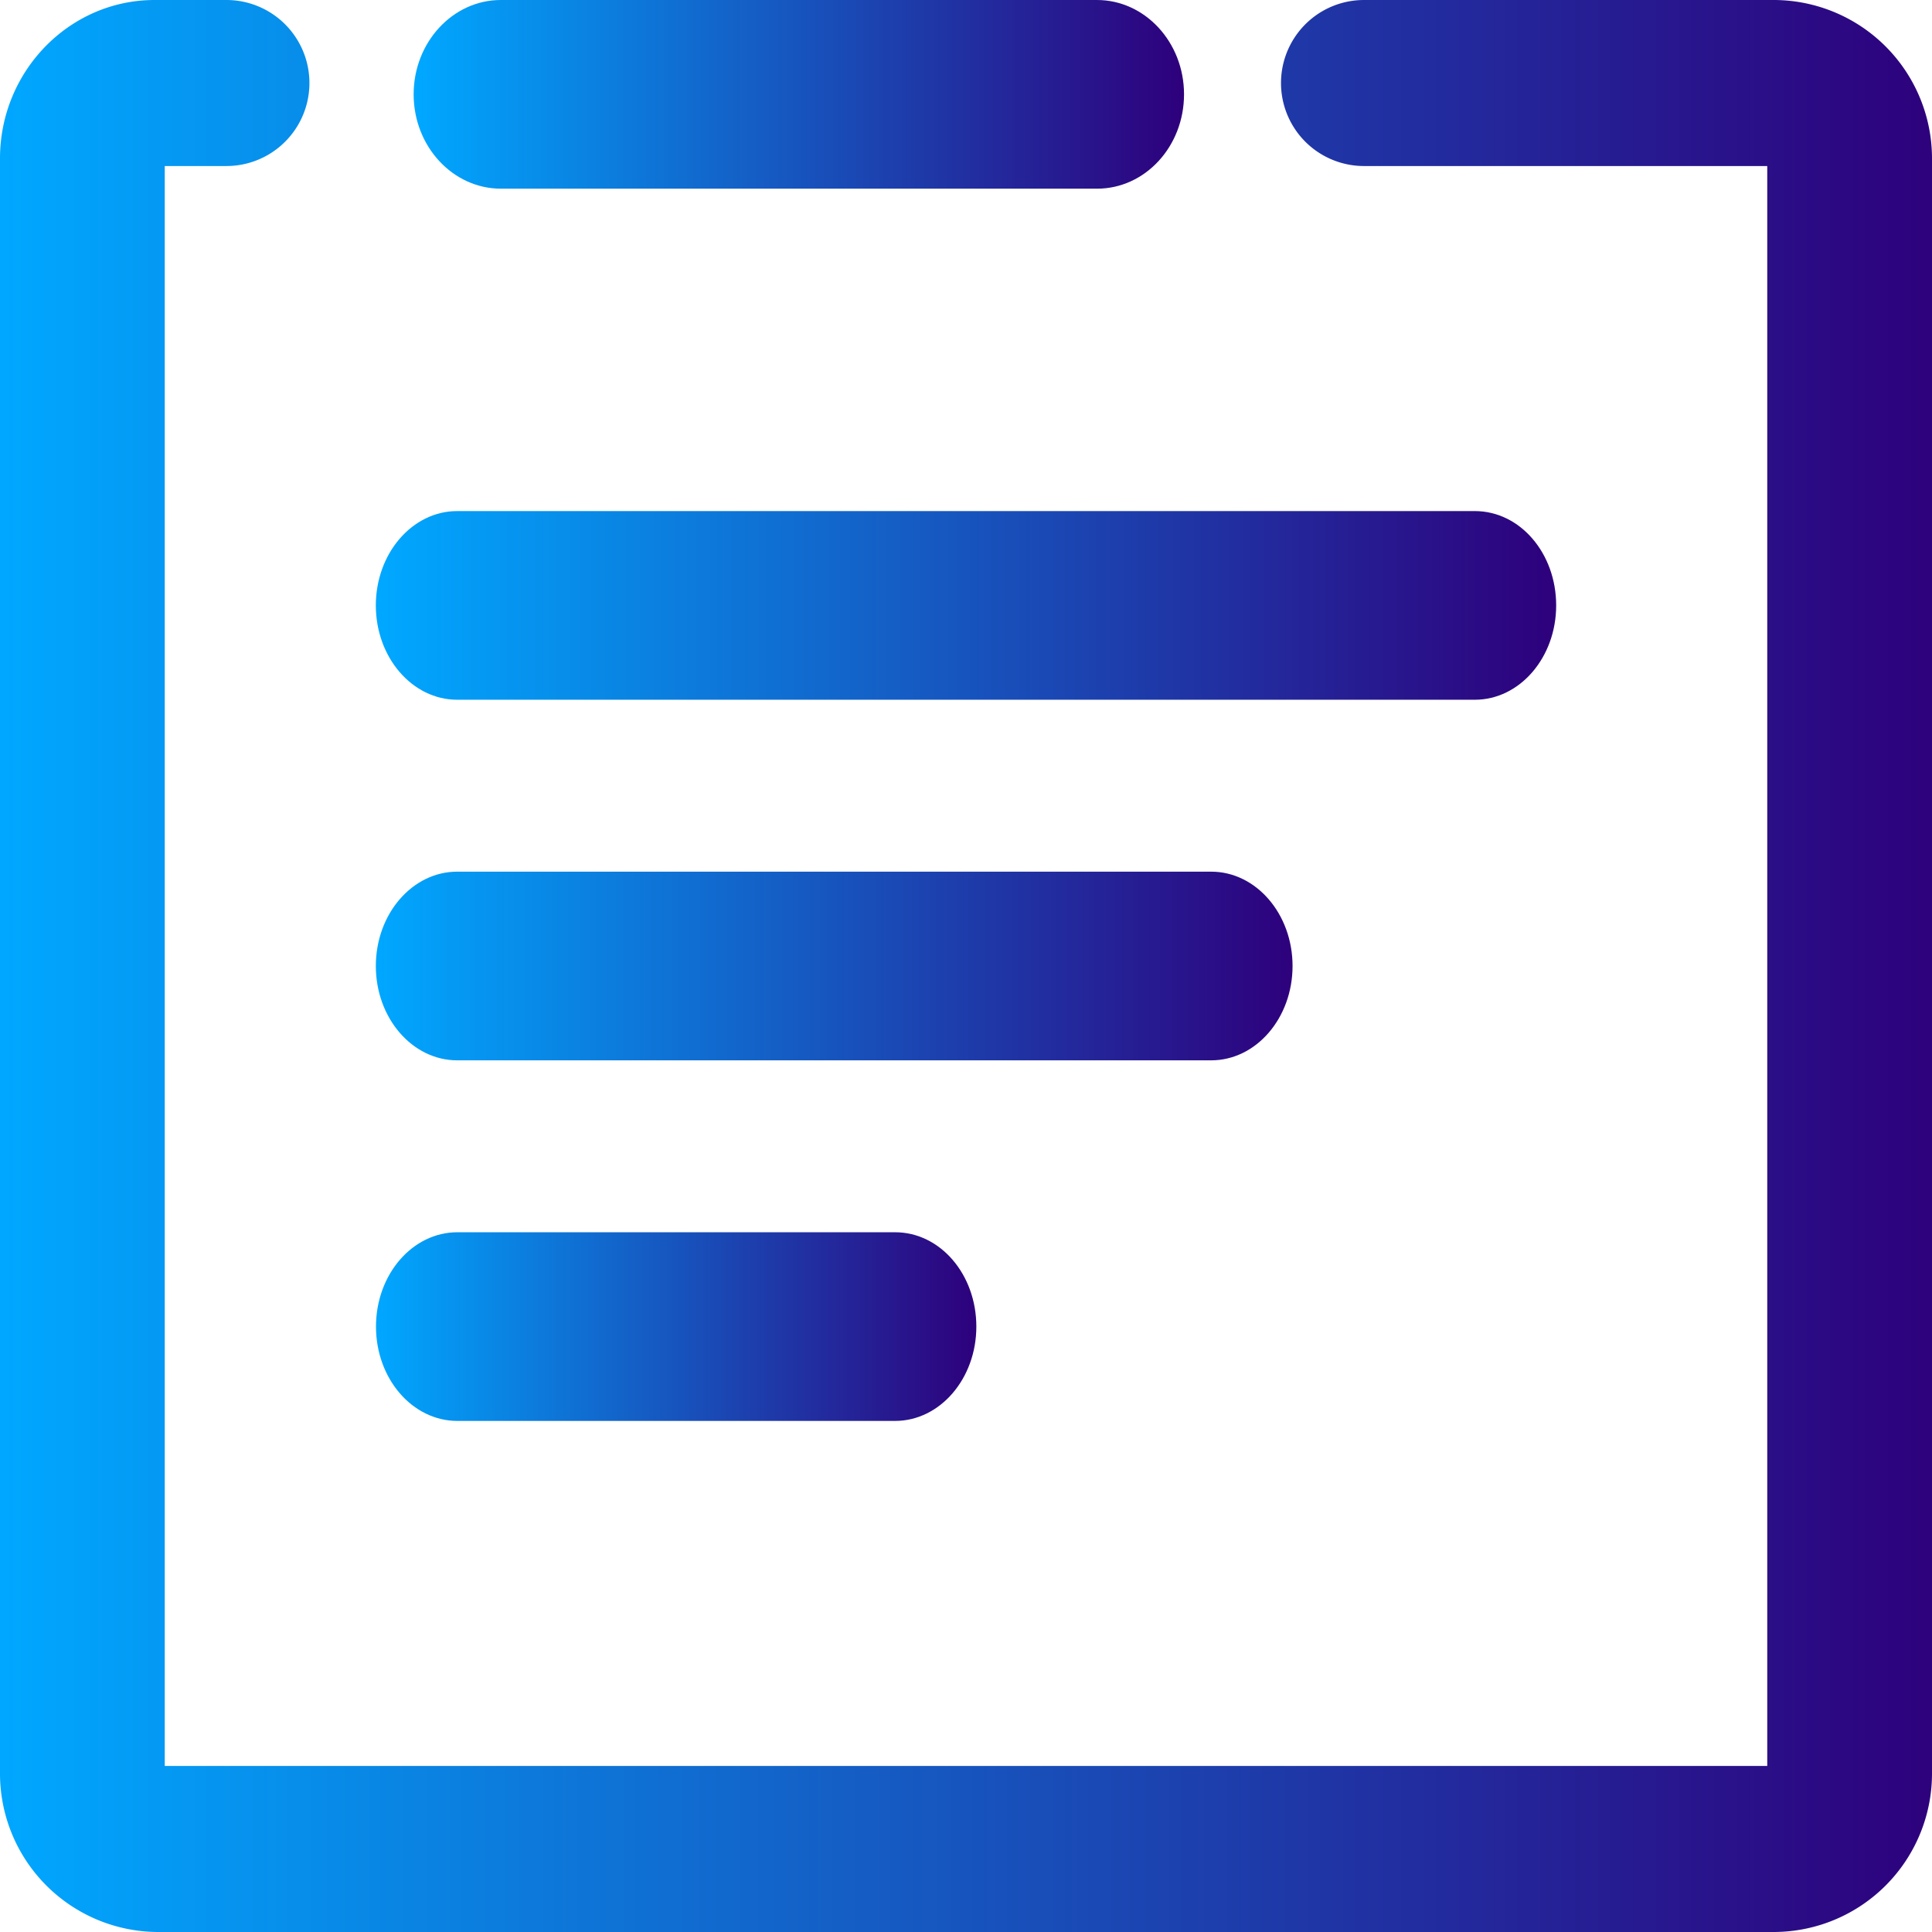
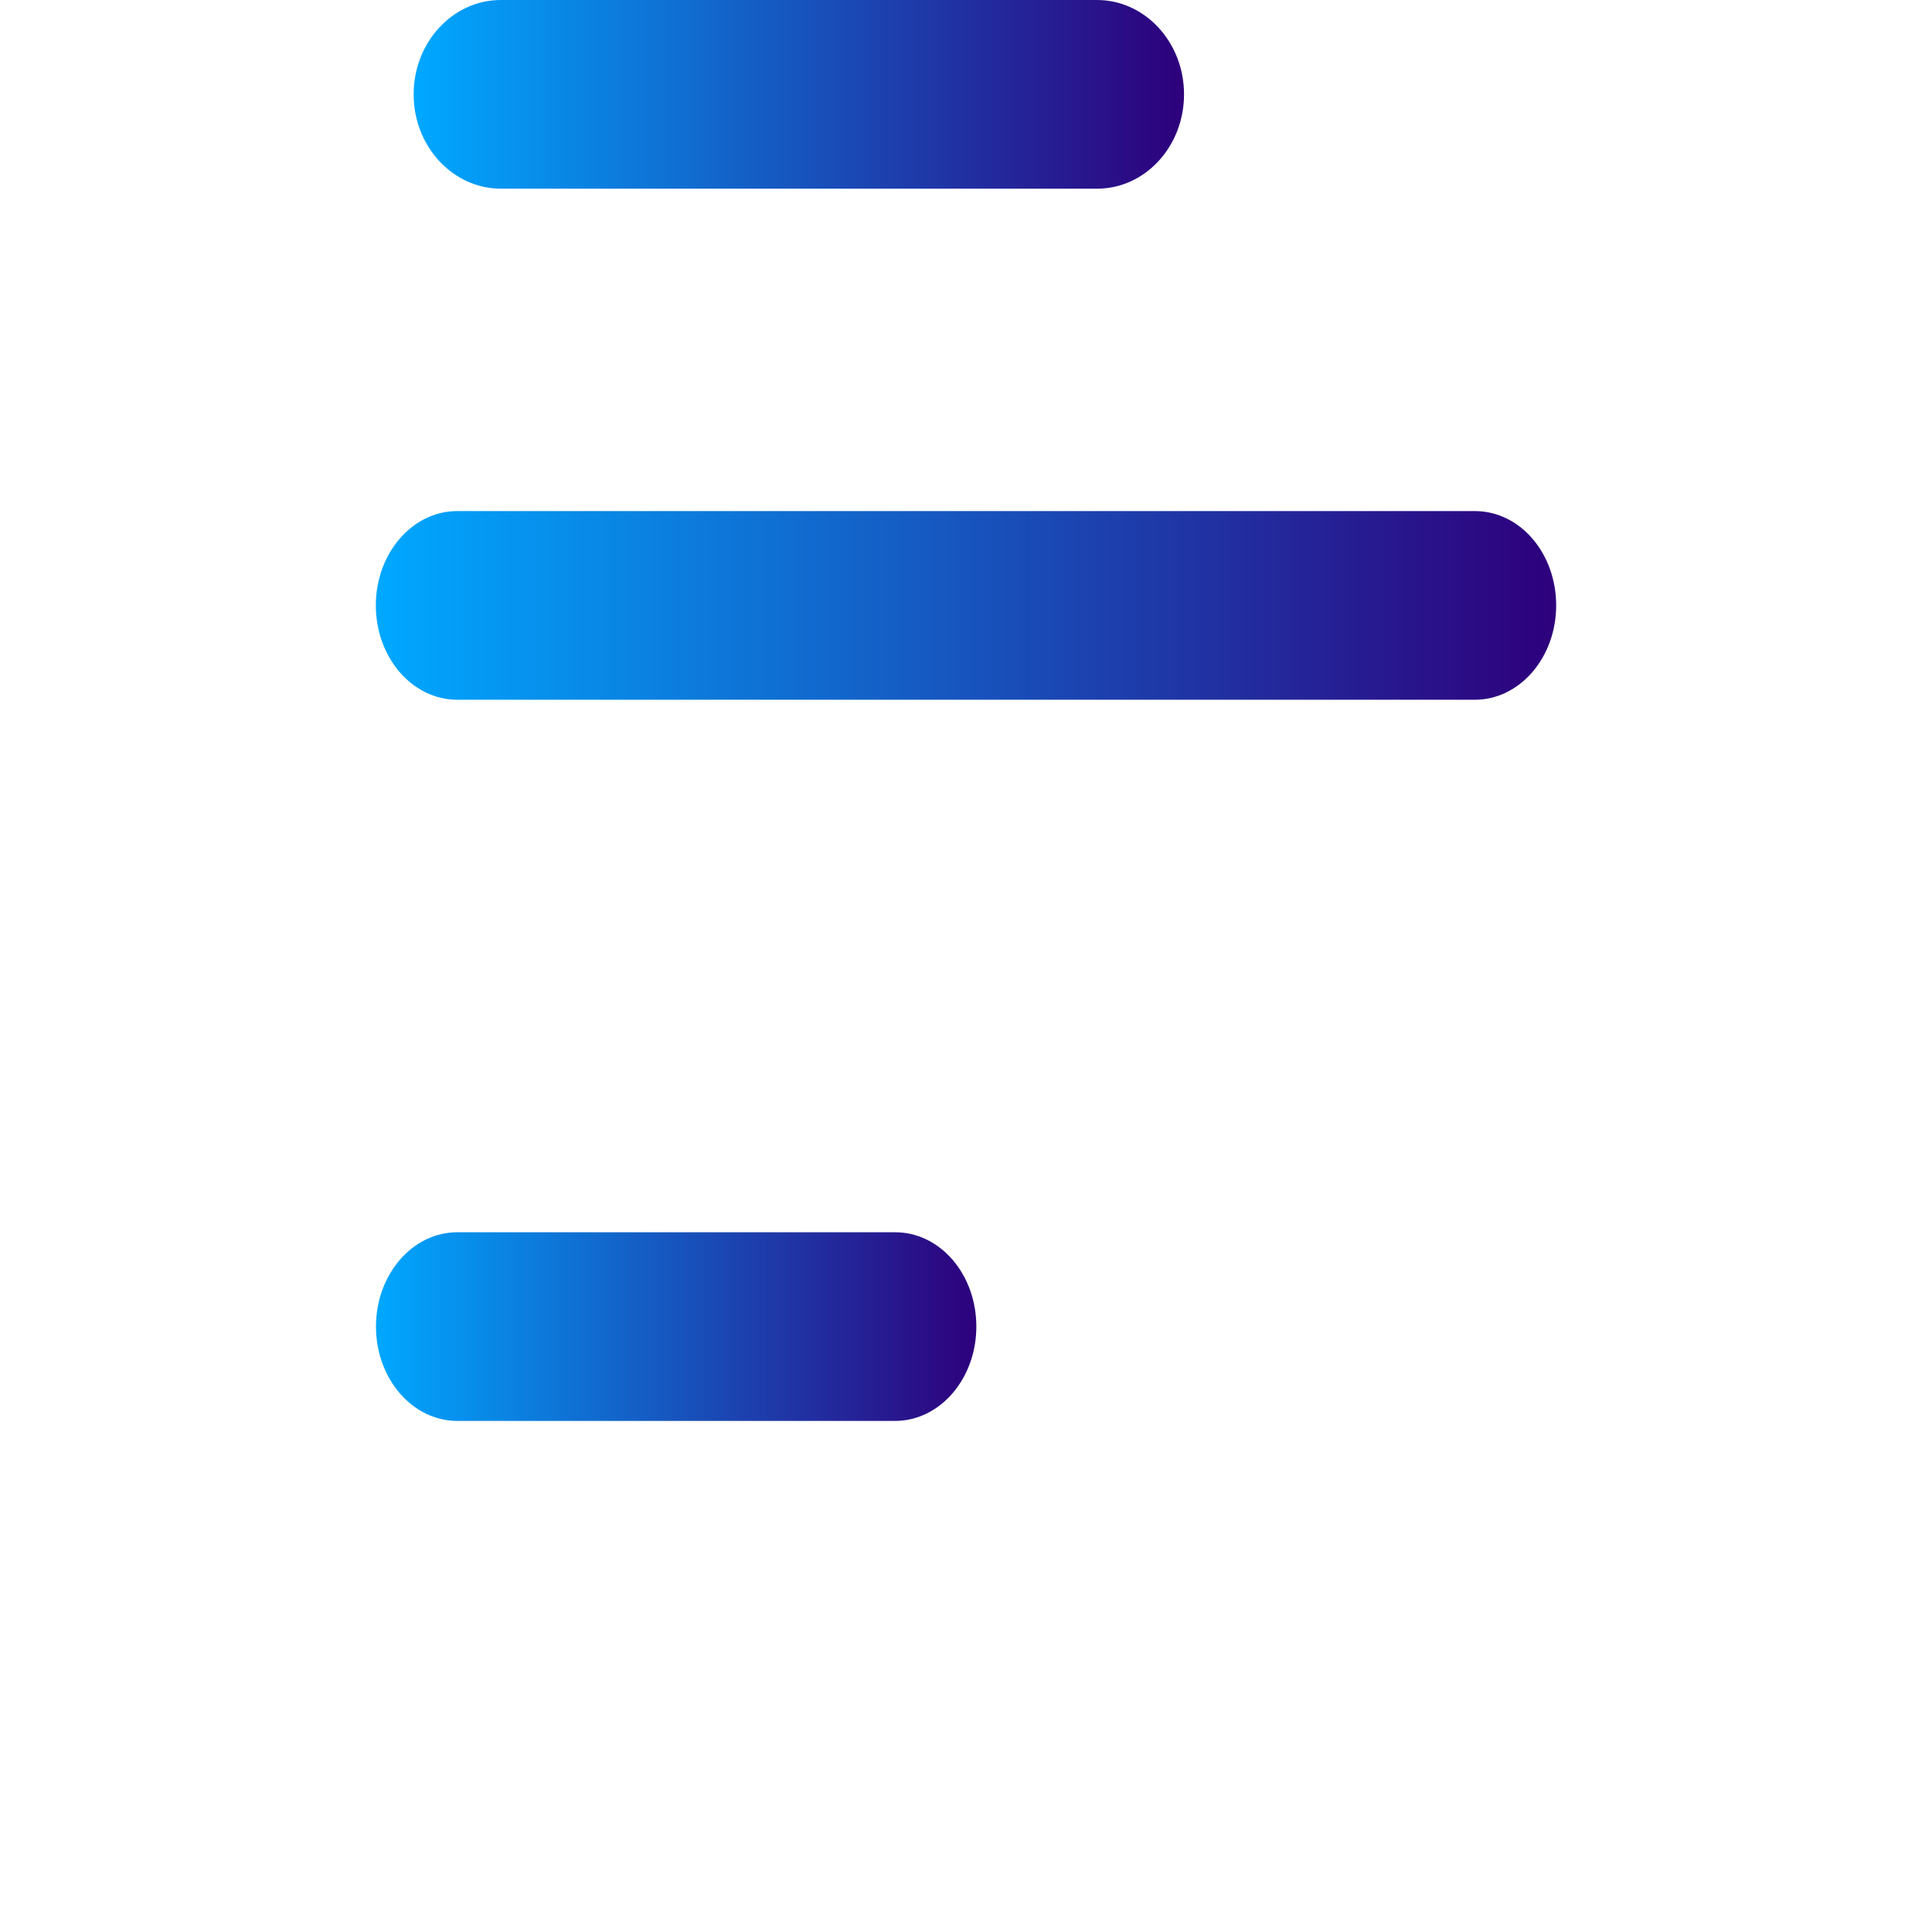
<svg xmlns="http://www.w3.org/2000/svg" viewBox="0 0 256 256">
  <linearGradient spreadMethod="pad" id="dbp-icon-gradient">
    <stop offset="0%" style="stop-color:rgb(0, 168, 255);stop-opacity:1;" />
    <stop offset="100%" style="stop-color:rgb(46, 0, 124);stop-opacity:1;" />
  </linearGradient>
  <g fill="url(#dbp-icon-gradient)">
-     <path d="M235.16,256H20.84A21,21,0,0,1,0,235V21C0,9.44,9.19,0,20.48,0H30a11,11,0,0,1,0,22H21.83V234H234.17V22H180.74a11,11,0,0,1,0-22h54.42A21,21,0,0,1,256,21V235A21,21,0,0,1,235.16,256Zm0-234h0Z" />
    <path d="M195.42,92.72H60.58c-5.95,0-10.78-5.6-10.78-12.5s4.83-12.5,10.78-12.5H195.42c6,0,10.78,5.59,10.78,12.5S201.37,92.72,195.42,92.72Z" />
-     <path d="M160.49,140.5H60.58c-5.95,0-10.78-5.6-10.78-12.5s4.83-12.5,10.78-12.5h99.91c5.95,0,10.78,5.6,10.78,12.5S166.44,140.5,160.49,140.5Z" />
    <path d="M118.6,188.28h-58c-5.95,0-10.78-5.59-10.78-12.5s4.83-12.5,10.78-12.5h58c6,0,10.77,5.6,10.77,12.5S124.55,188.28,118.6,188.28Z" />
    <path d="M145.37,25h-79C60,25,54.81,19.4,54.81,12.5S60,0,66.35,0h79c6.37,0,11.54,5.6,11.54,12.5S151.74,25,145.37,25Z" />
  </g>
</svg>